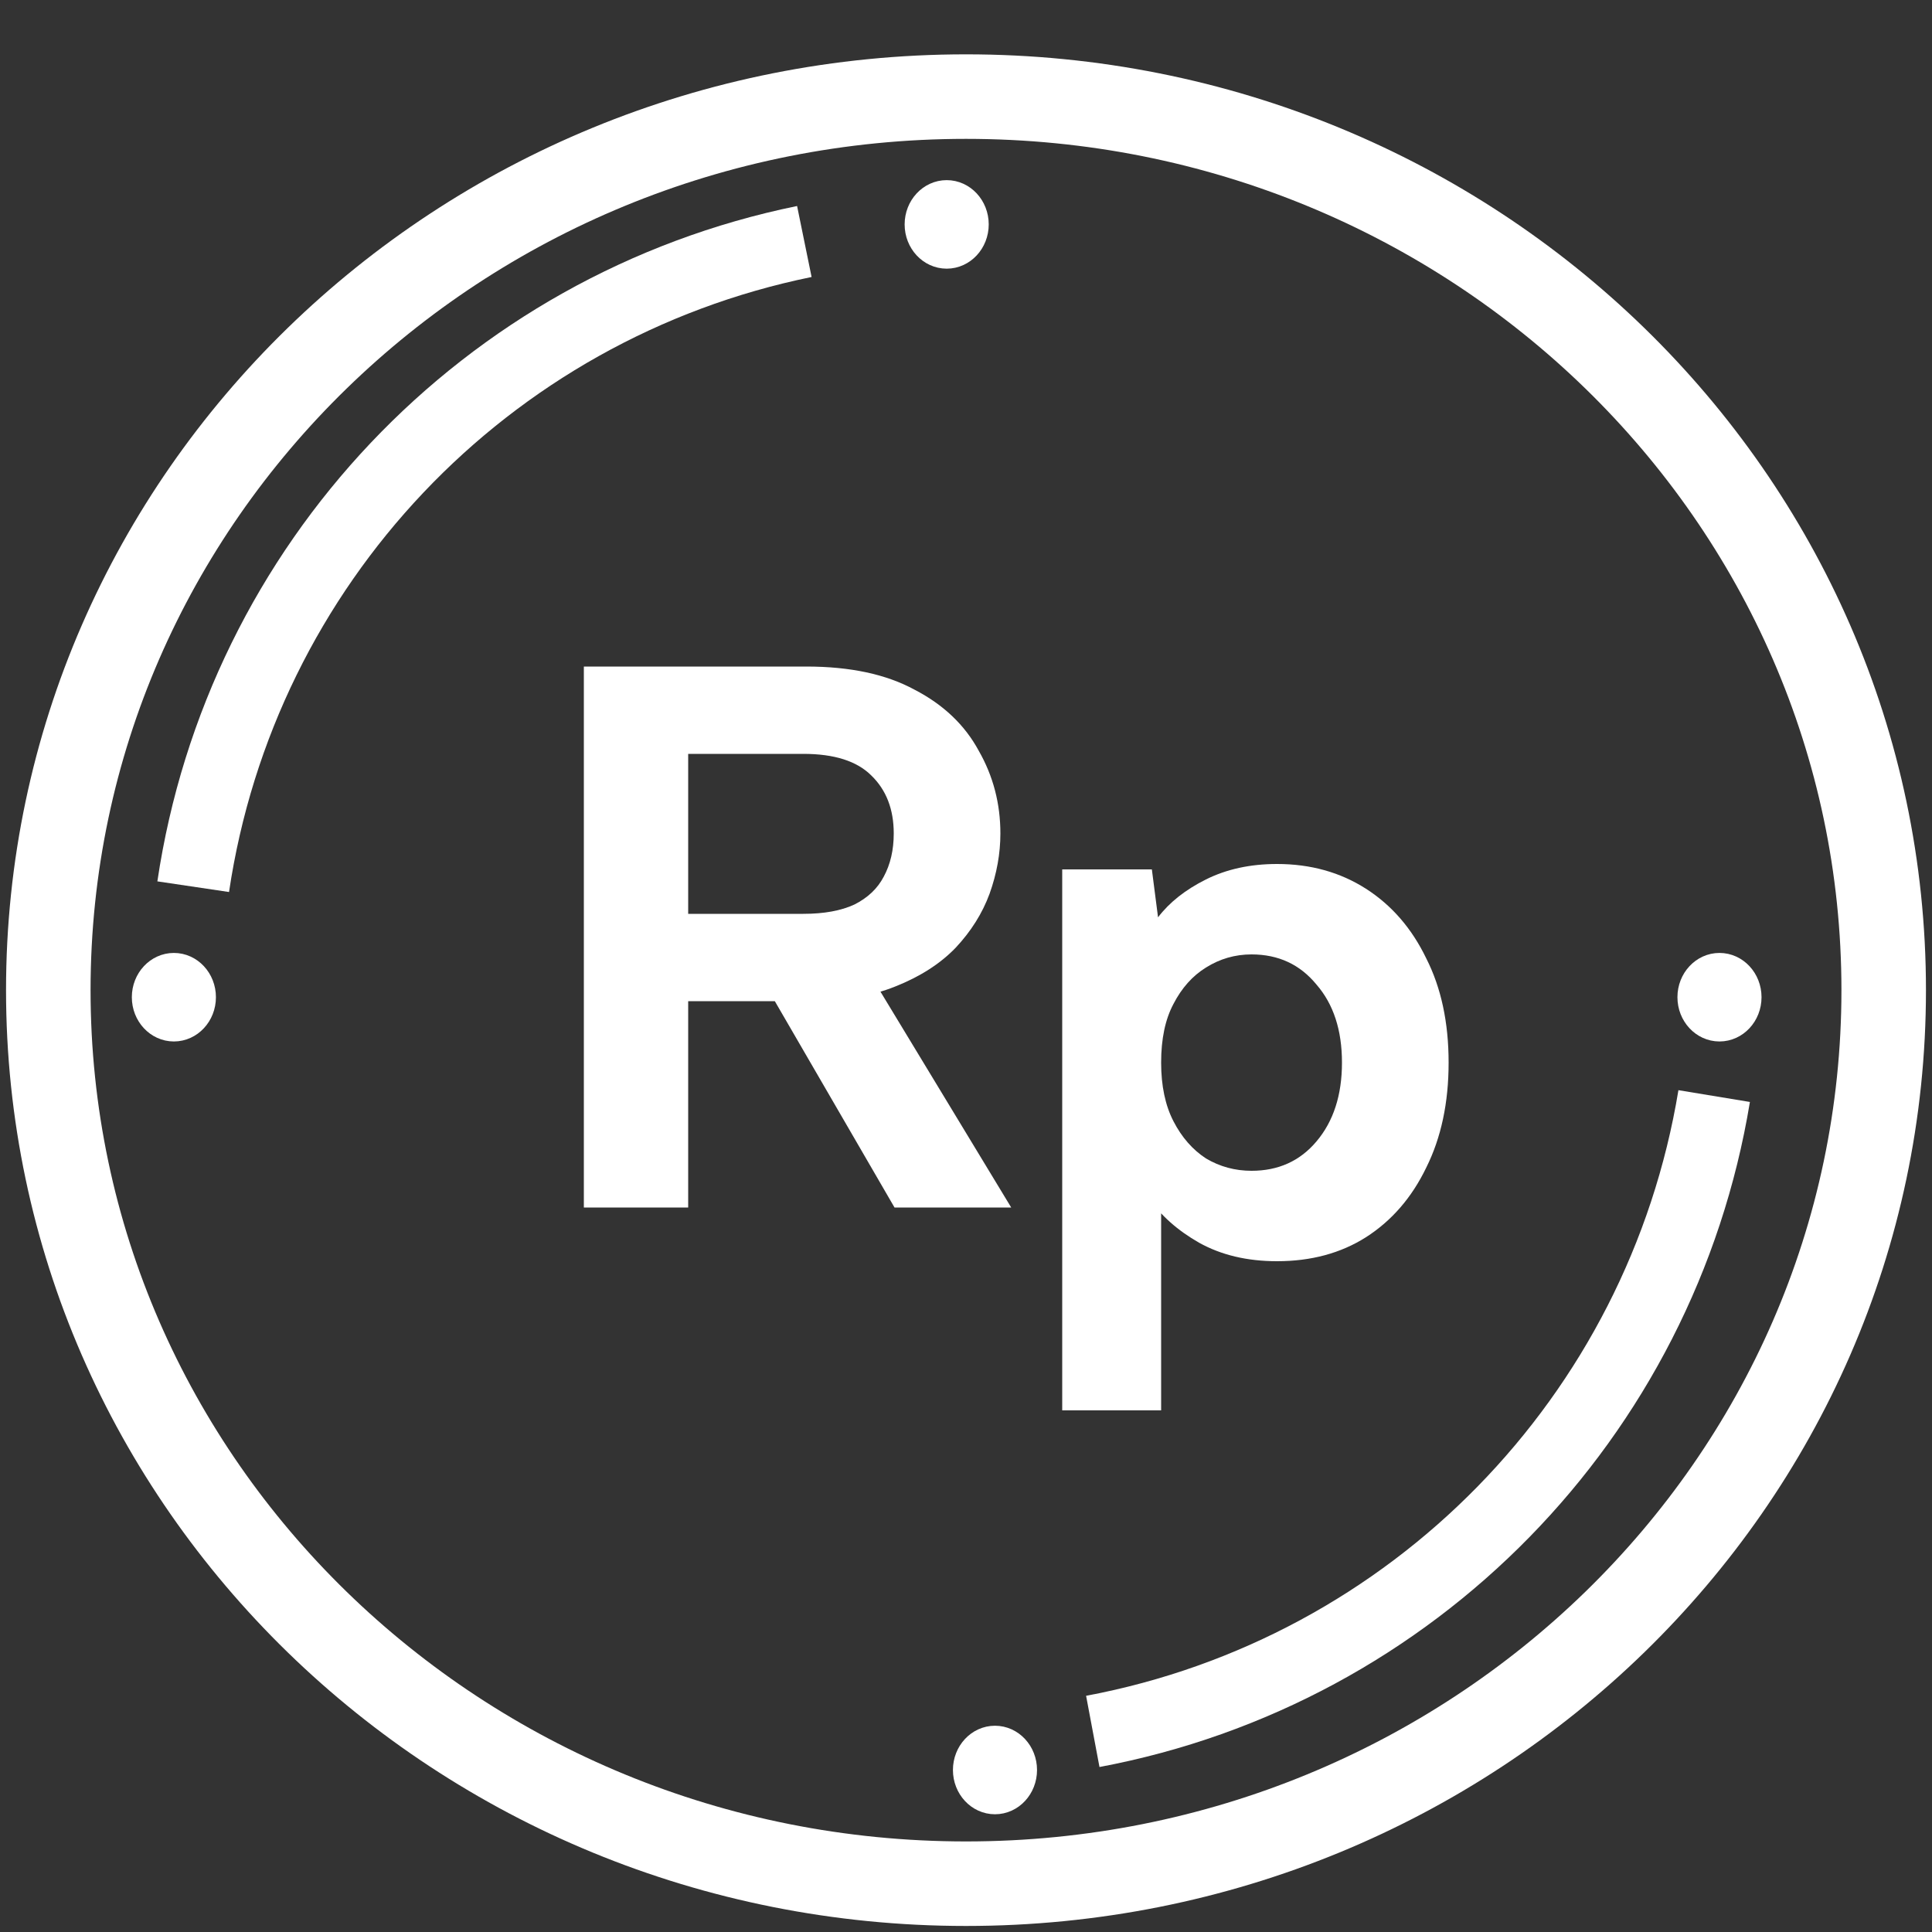
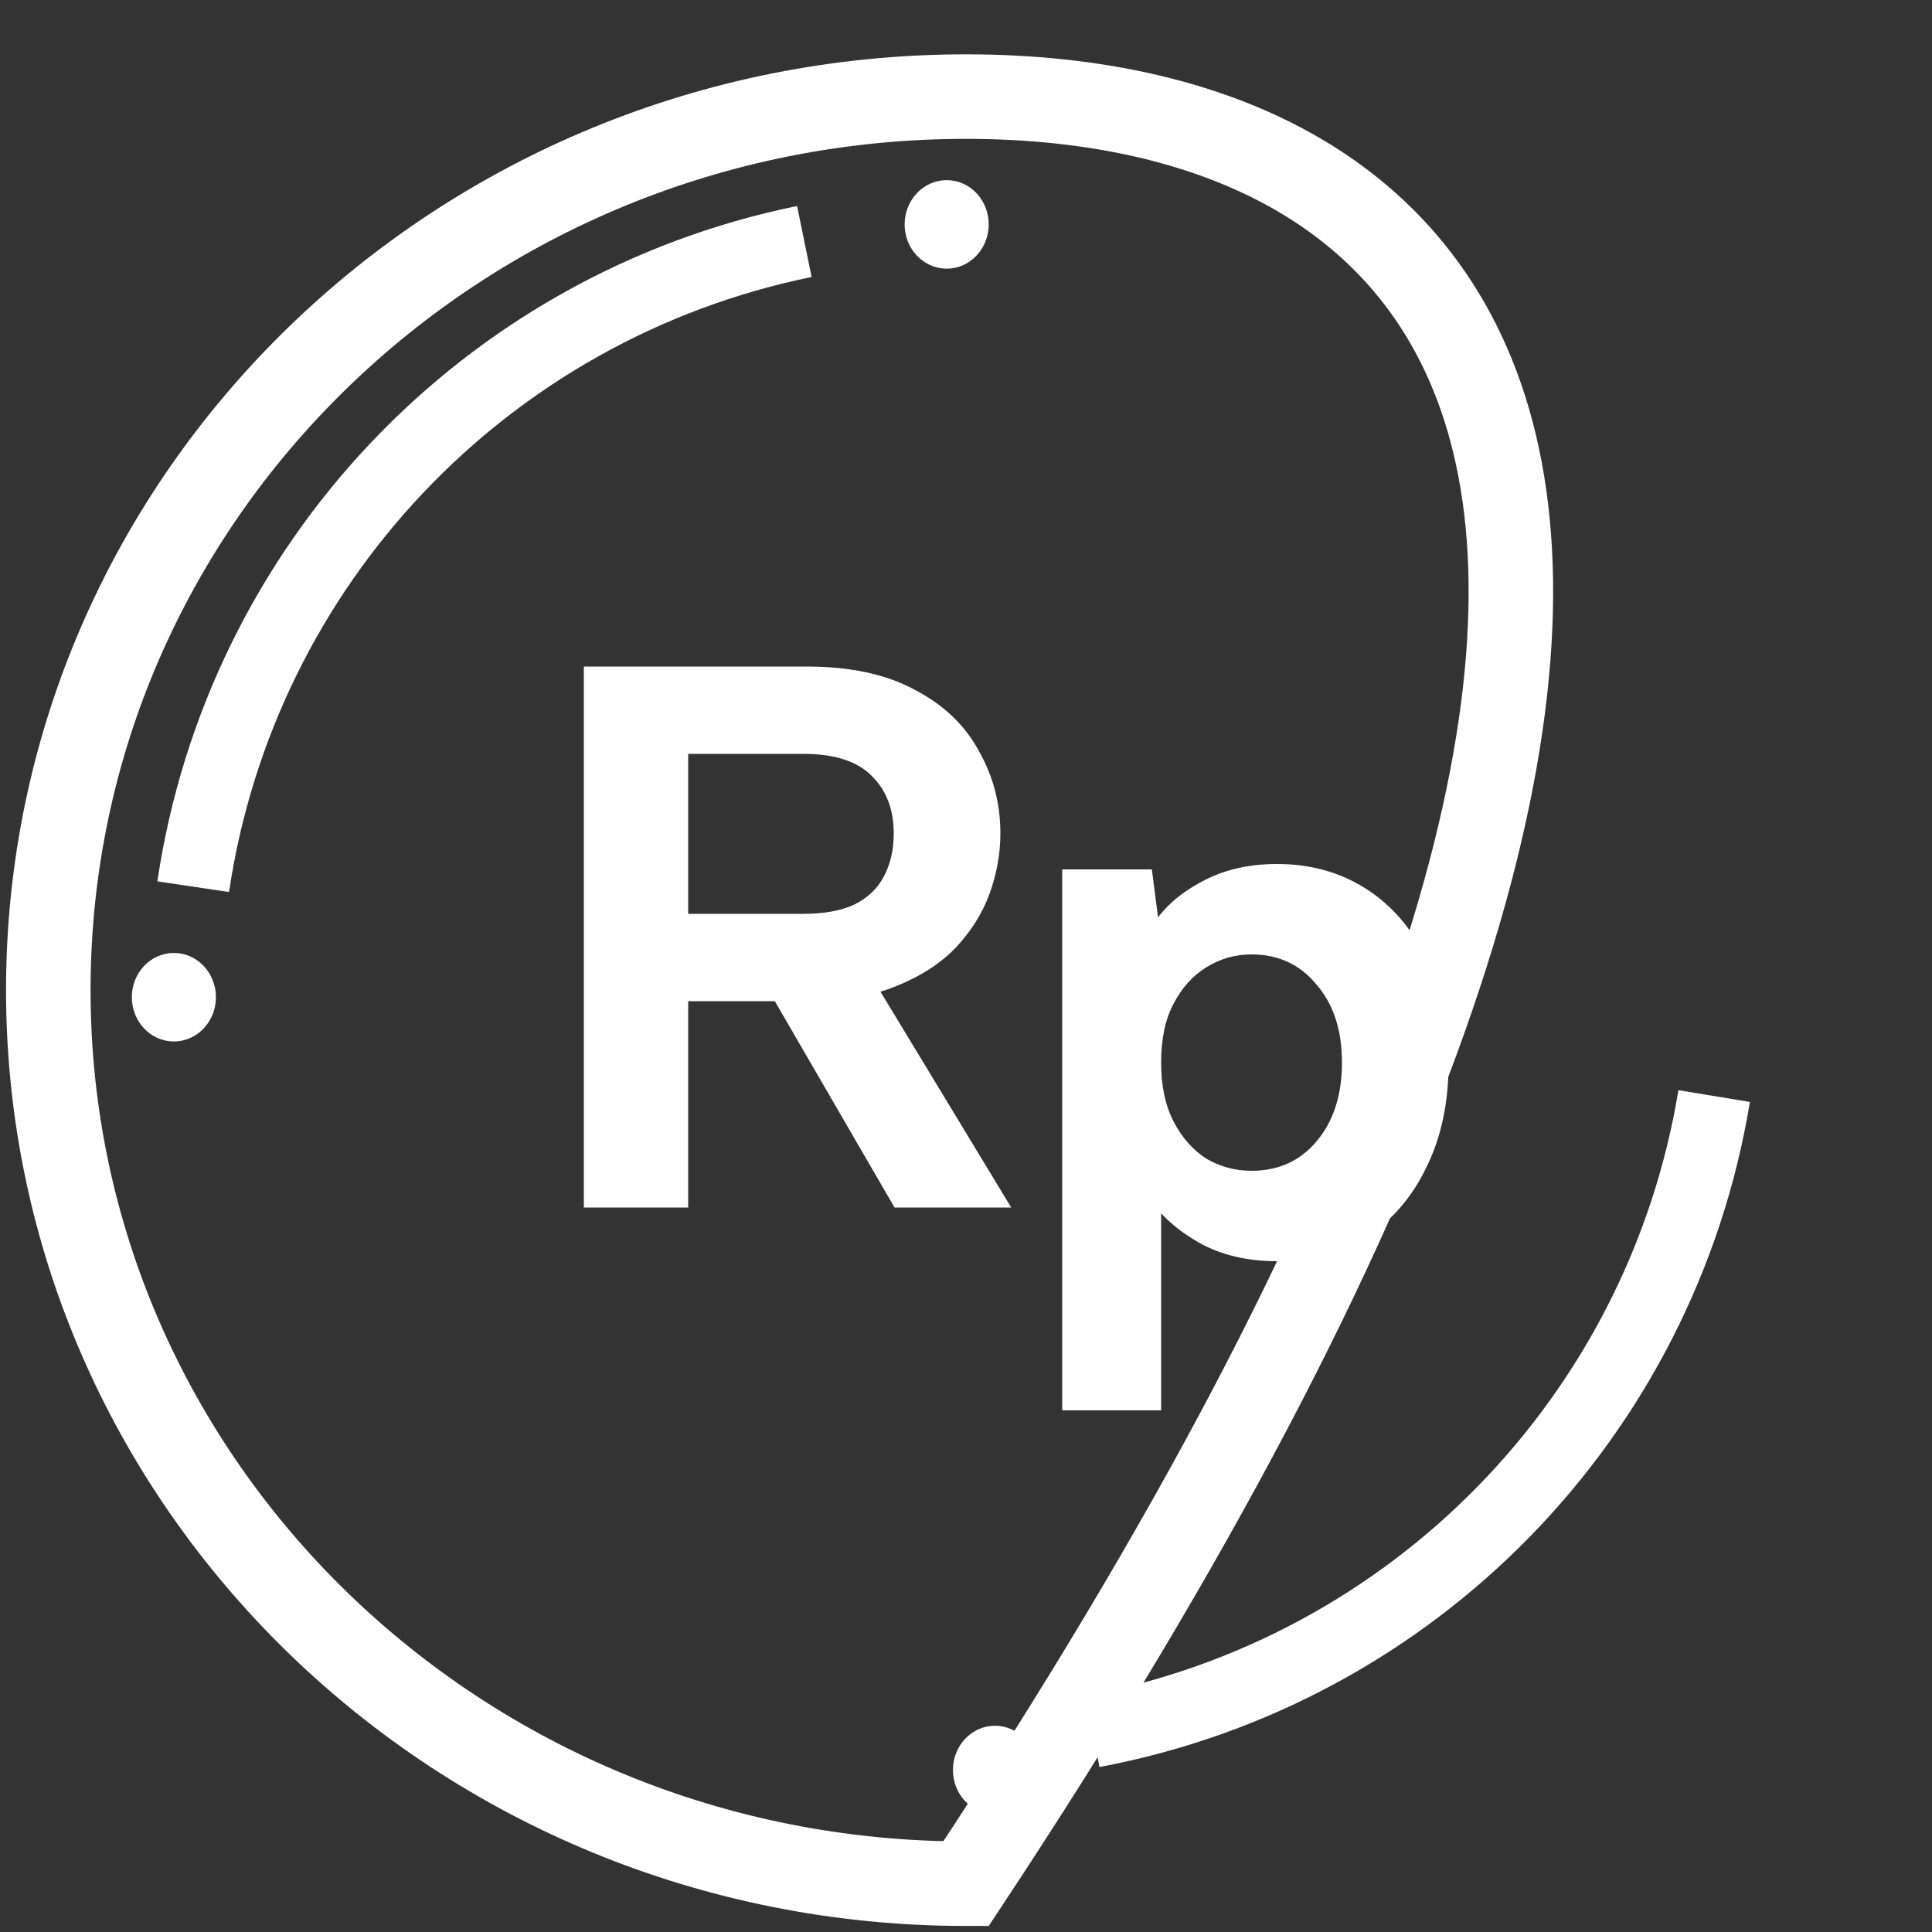
<svg xmlns="http://www.w3.org/2000/svg" width="40" height="40" viewBox="0 0 40 40" fill="none">
  <rect x="0" y="0" width="40" height="40" fill="#333333" stroke="none" />
-   <path d="M20 39C30.493 39 39 30.717 39 20.5C39 10.283 30.493 2 20 2C9.507 2 1 10.283 1 20.5C1 30.717 9.507 39 20 39Z" stroke="white" stroke-width="1.75" stroke-miterlimit="22.926" />
+   <path d="M20 39C39 10.283 30.493 2 20 2C9.507 2 1 10.283 1 20.5C1 30.717 9.507 39 20 39Z" stroke="white" stroke-width="1.75" stroke-miterlimit="22.926" />
  <path d="M16.653 5C10.047 6.35 4.991 11.688 4 18.358" stroke="white" stroke-width="1.5" stroke-miterlimit="22.926" />
  <path d="M19.6 5.292C19.931 5.292 20.2 5.003 20.2 4.646C20.2 4.289 19.931 4 19.6 4C19.269 4 19 4.289 19 4.646C19 5.003 19.269 5.292 19.6 5.292Z" fill="white" stroke="white" stroke-width="0.541" stroke-miterlimit="22.926" />
  <path d="M3.6 21.292C3.931 21.292 4.2 21.003 4.2 20.646C4.2 20.289 3.931 20 3.6 20C3.269 20 3 20.289 3 20.646C3 21.003 3.269 21.292 3.6 21.292Z" fill="white" stroke="white" stroke-width="0.541" stroke-miterlimit="22.926" />
  <path d="M22.625 35.847C29.252 34.602 34.393 29.346 35.49 22.693" stroke="white" stroke-width="1.5" stroke-miterlimit="22.926" />
  <path d="M20.6 37.292C20.931 37.292 21.2 37.003 21.2 36.646C21.2 36.289 20.931 36 20.6 36C20.269 36 20 36.289 20 36.646C20 37.003 20.269 37.292 20.6 37.292Z" fill="white" stroke="white" stroke-width="0.541" stroke-miterlimit="22.926" />
-   <path d="M35.6 21.292C35.931 21.292 36.2 21.003 36.2 20.646C36.2 20.289 35.931 20 35.6 20C35.269 20 35 20.289 35 20.646C35 21.003 35.269 21.292 35.6 21.292Z" fill="white" stroke="white" stroke-width="0.541" stroke-miterlimit="22.926" />
  <path d="M18.504 17.256C18.504 16.755 18.349 16.355 18.04 16.056C17.741 15.757 17.272 15.608 16.632 15.608H14.248V18.92H16.632C17.059 18.92 17.411 18.856 17.688 18.728C17.965 18.589 18.168 18.397 18.296 18.152C18.435 17.896 18.504 17.597 18.504 17.256ZM16.696 13.8C17.603 13.8 18.349 13.96 18.936 14.28C19.533 14.589 19.976 15.011 20.264 15.544C20.563 16.067 20.712 16.637 20.712 17.256C20.712 17.672 20.637 18.088 20.488 18.504C20.339 18.909 20.104 19.283 19.784 19.624C19.464 19.955 19.048 20.221 18.536 20.424C18.035 20.627 17.421 20.728 16.696 20.728H14.248V25H12.088V13.8H16.696ZM17.912 20.008L20.936 25H18.52L15.624 20.008H17.912Z" fill="white" />
  <path d="M23.784 24.8L24.04 24.768V29.2H21.992V18H23.848L23.976 18.992C24.211 18.683 24.541 18.421 24.968 18.208C25.395 17.995 25.885 17.888 26.44 17.888C27.133 17.888 27.747 18.059 28.28 18.4C28.813 18.741 29.229 19.221 29.528 19.84C29.837 20.448 29.992 21.168 29.992 22C29.992 22.832 29.837 23.557 29.528 24.176C29.229 24.795 28.813 25.275 28.28 25.616C27.757 25.947 27.144 26.112 26.44 26.112C25.821 26.112 25.283 25.984 24.824 25.728C24.376 25.472 24.029 25.163 23.784 24.8ZM27.784 22C27.784 21.328 27.608 20.789 27.256 20.384C26.915 19.968 26.467 19.76 25.912 19.76C25.571 19.76 25.256 19.851 24.968 20.032C24.691 20.203 24.467 20.453 24.296 20.784C24.125 21.104 24.04 21.509 24.04 22C24.04 22.48 24.125 22.885 24.296 23.216C24.467 23.547 24.691 23.803 24.968 23.984C25.256 24.155 25.571 24.24 25.912 24.24C26.467 24.24 26.915 24.037 27.256 23.632C27.608 23.216 27.784 22.672 27.784 22Z" fill="white" />
</svg>